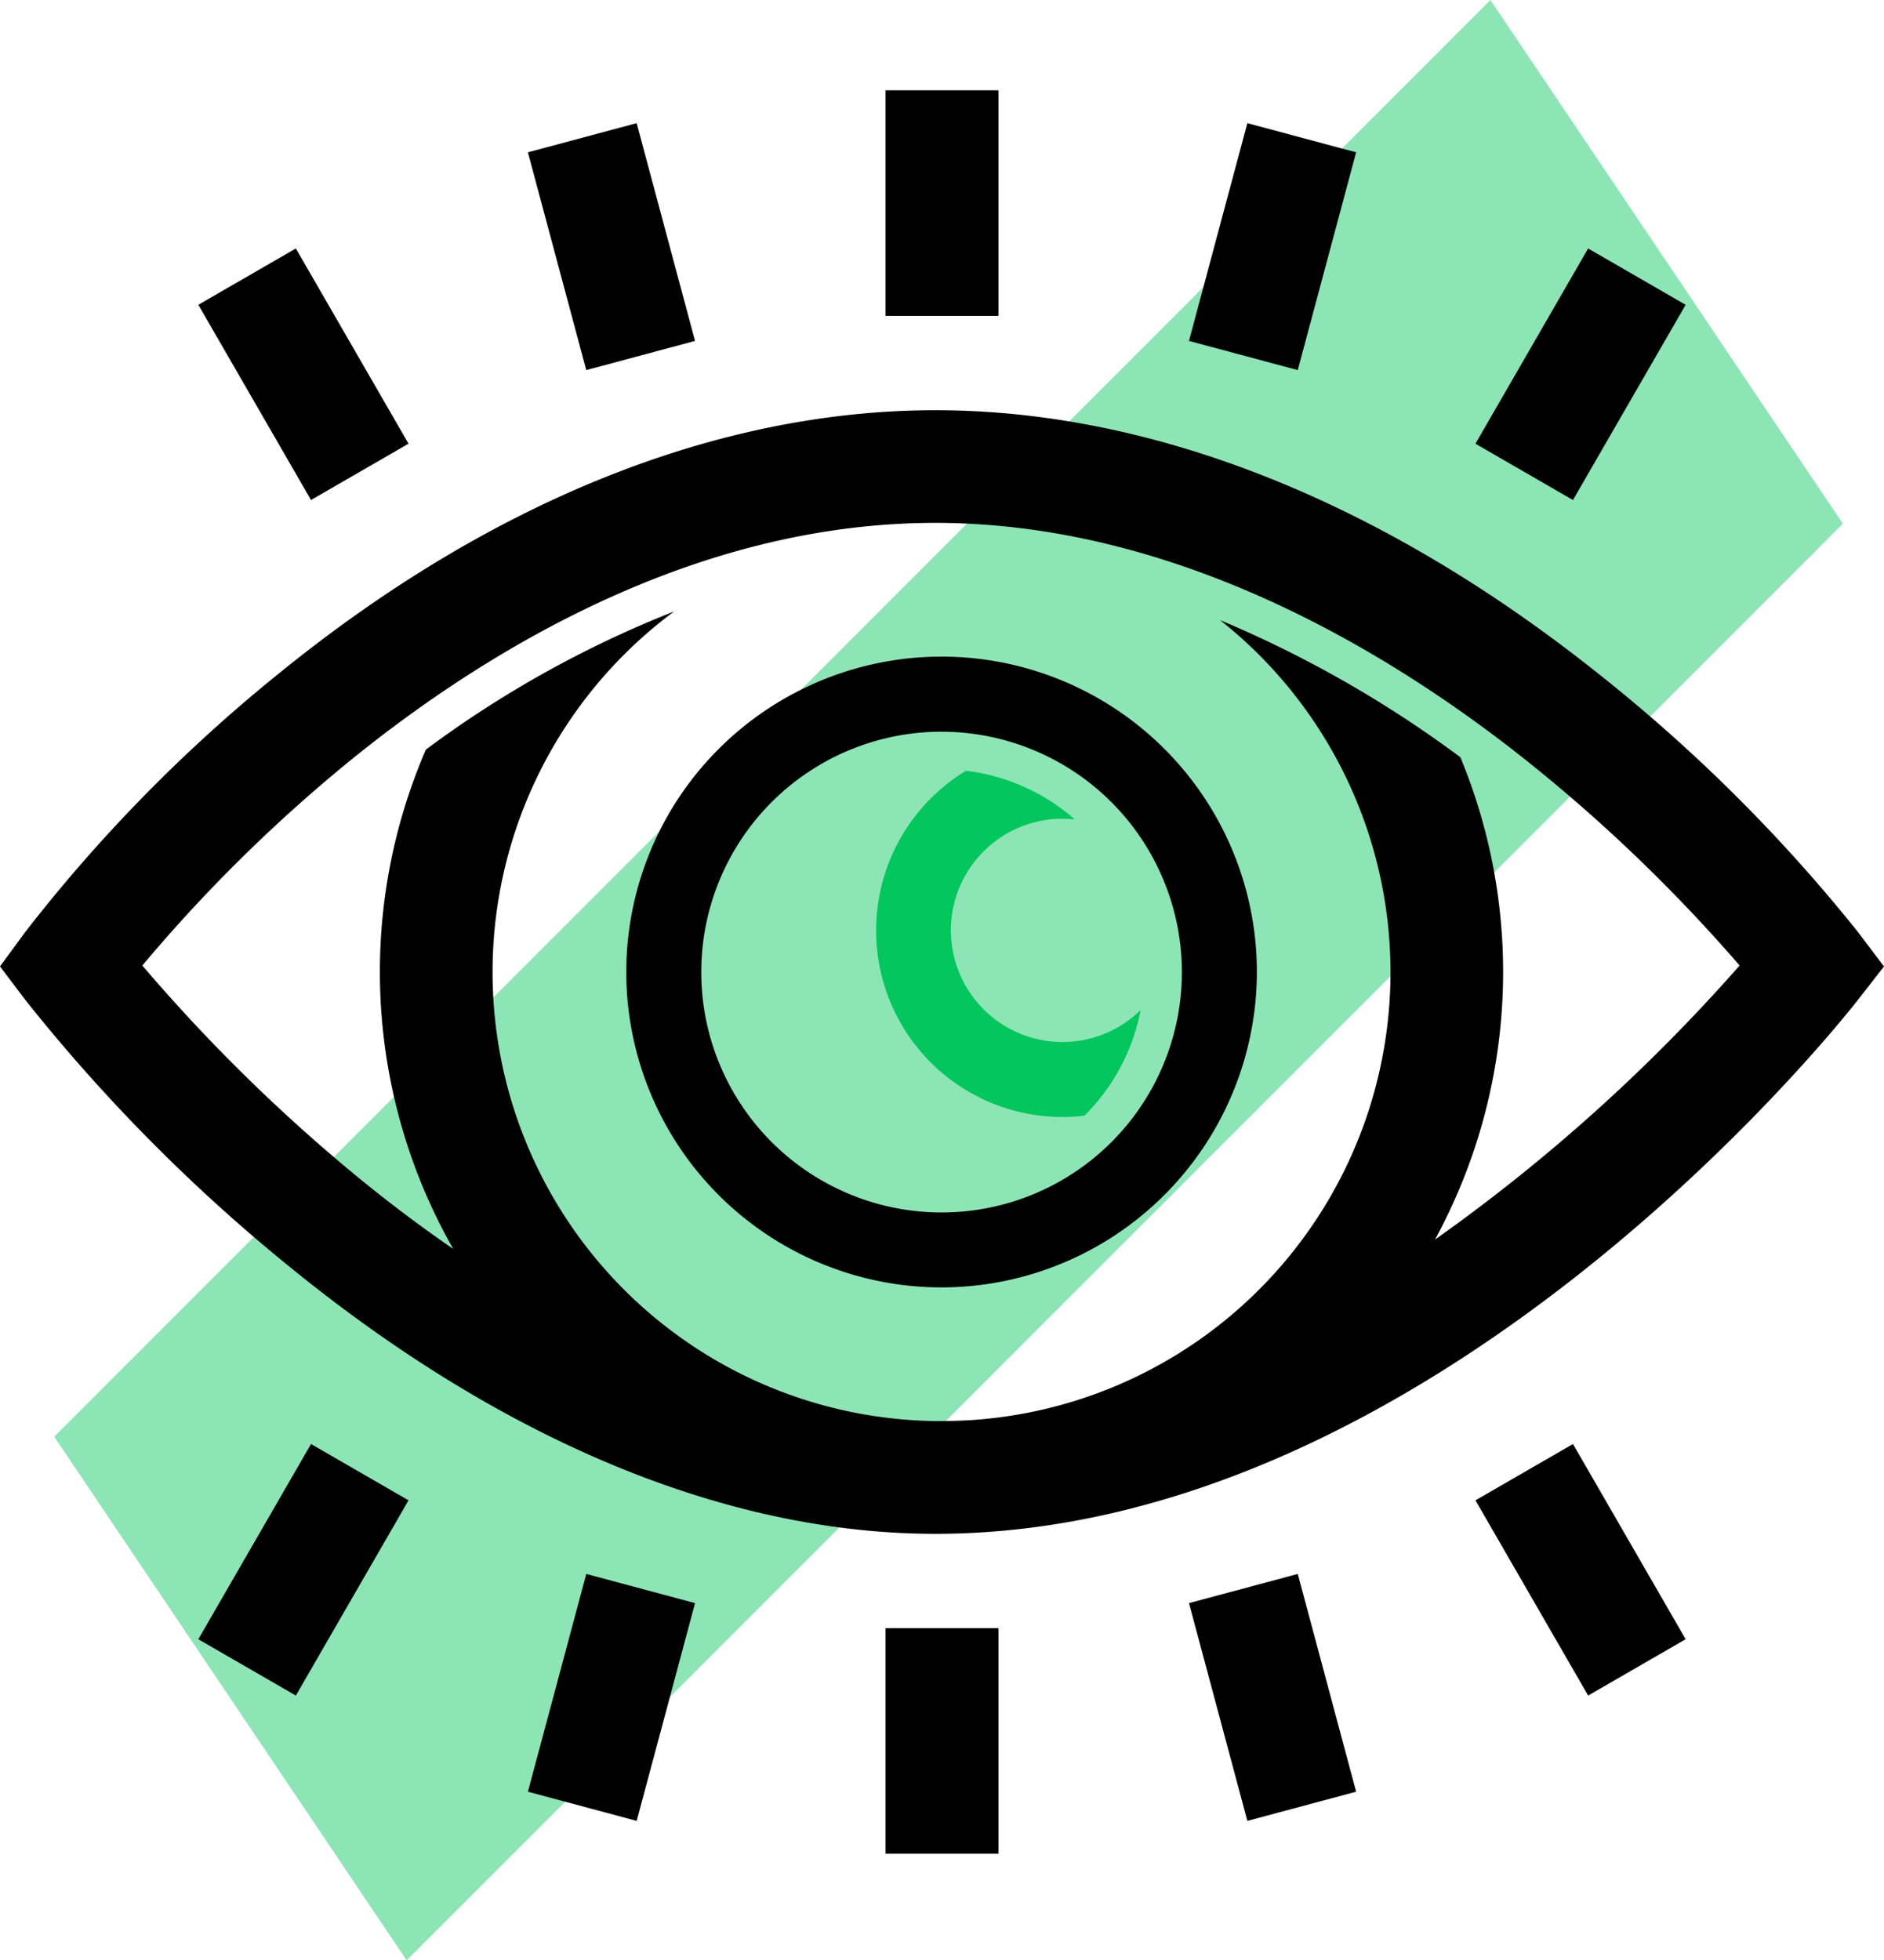
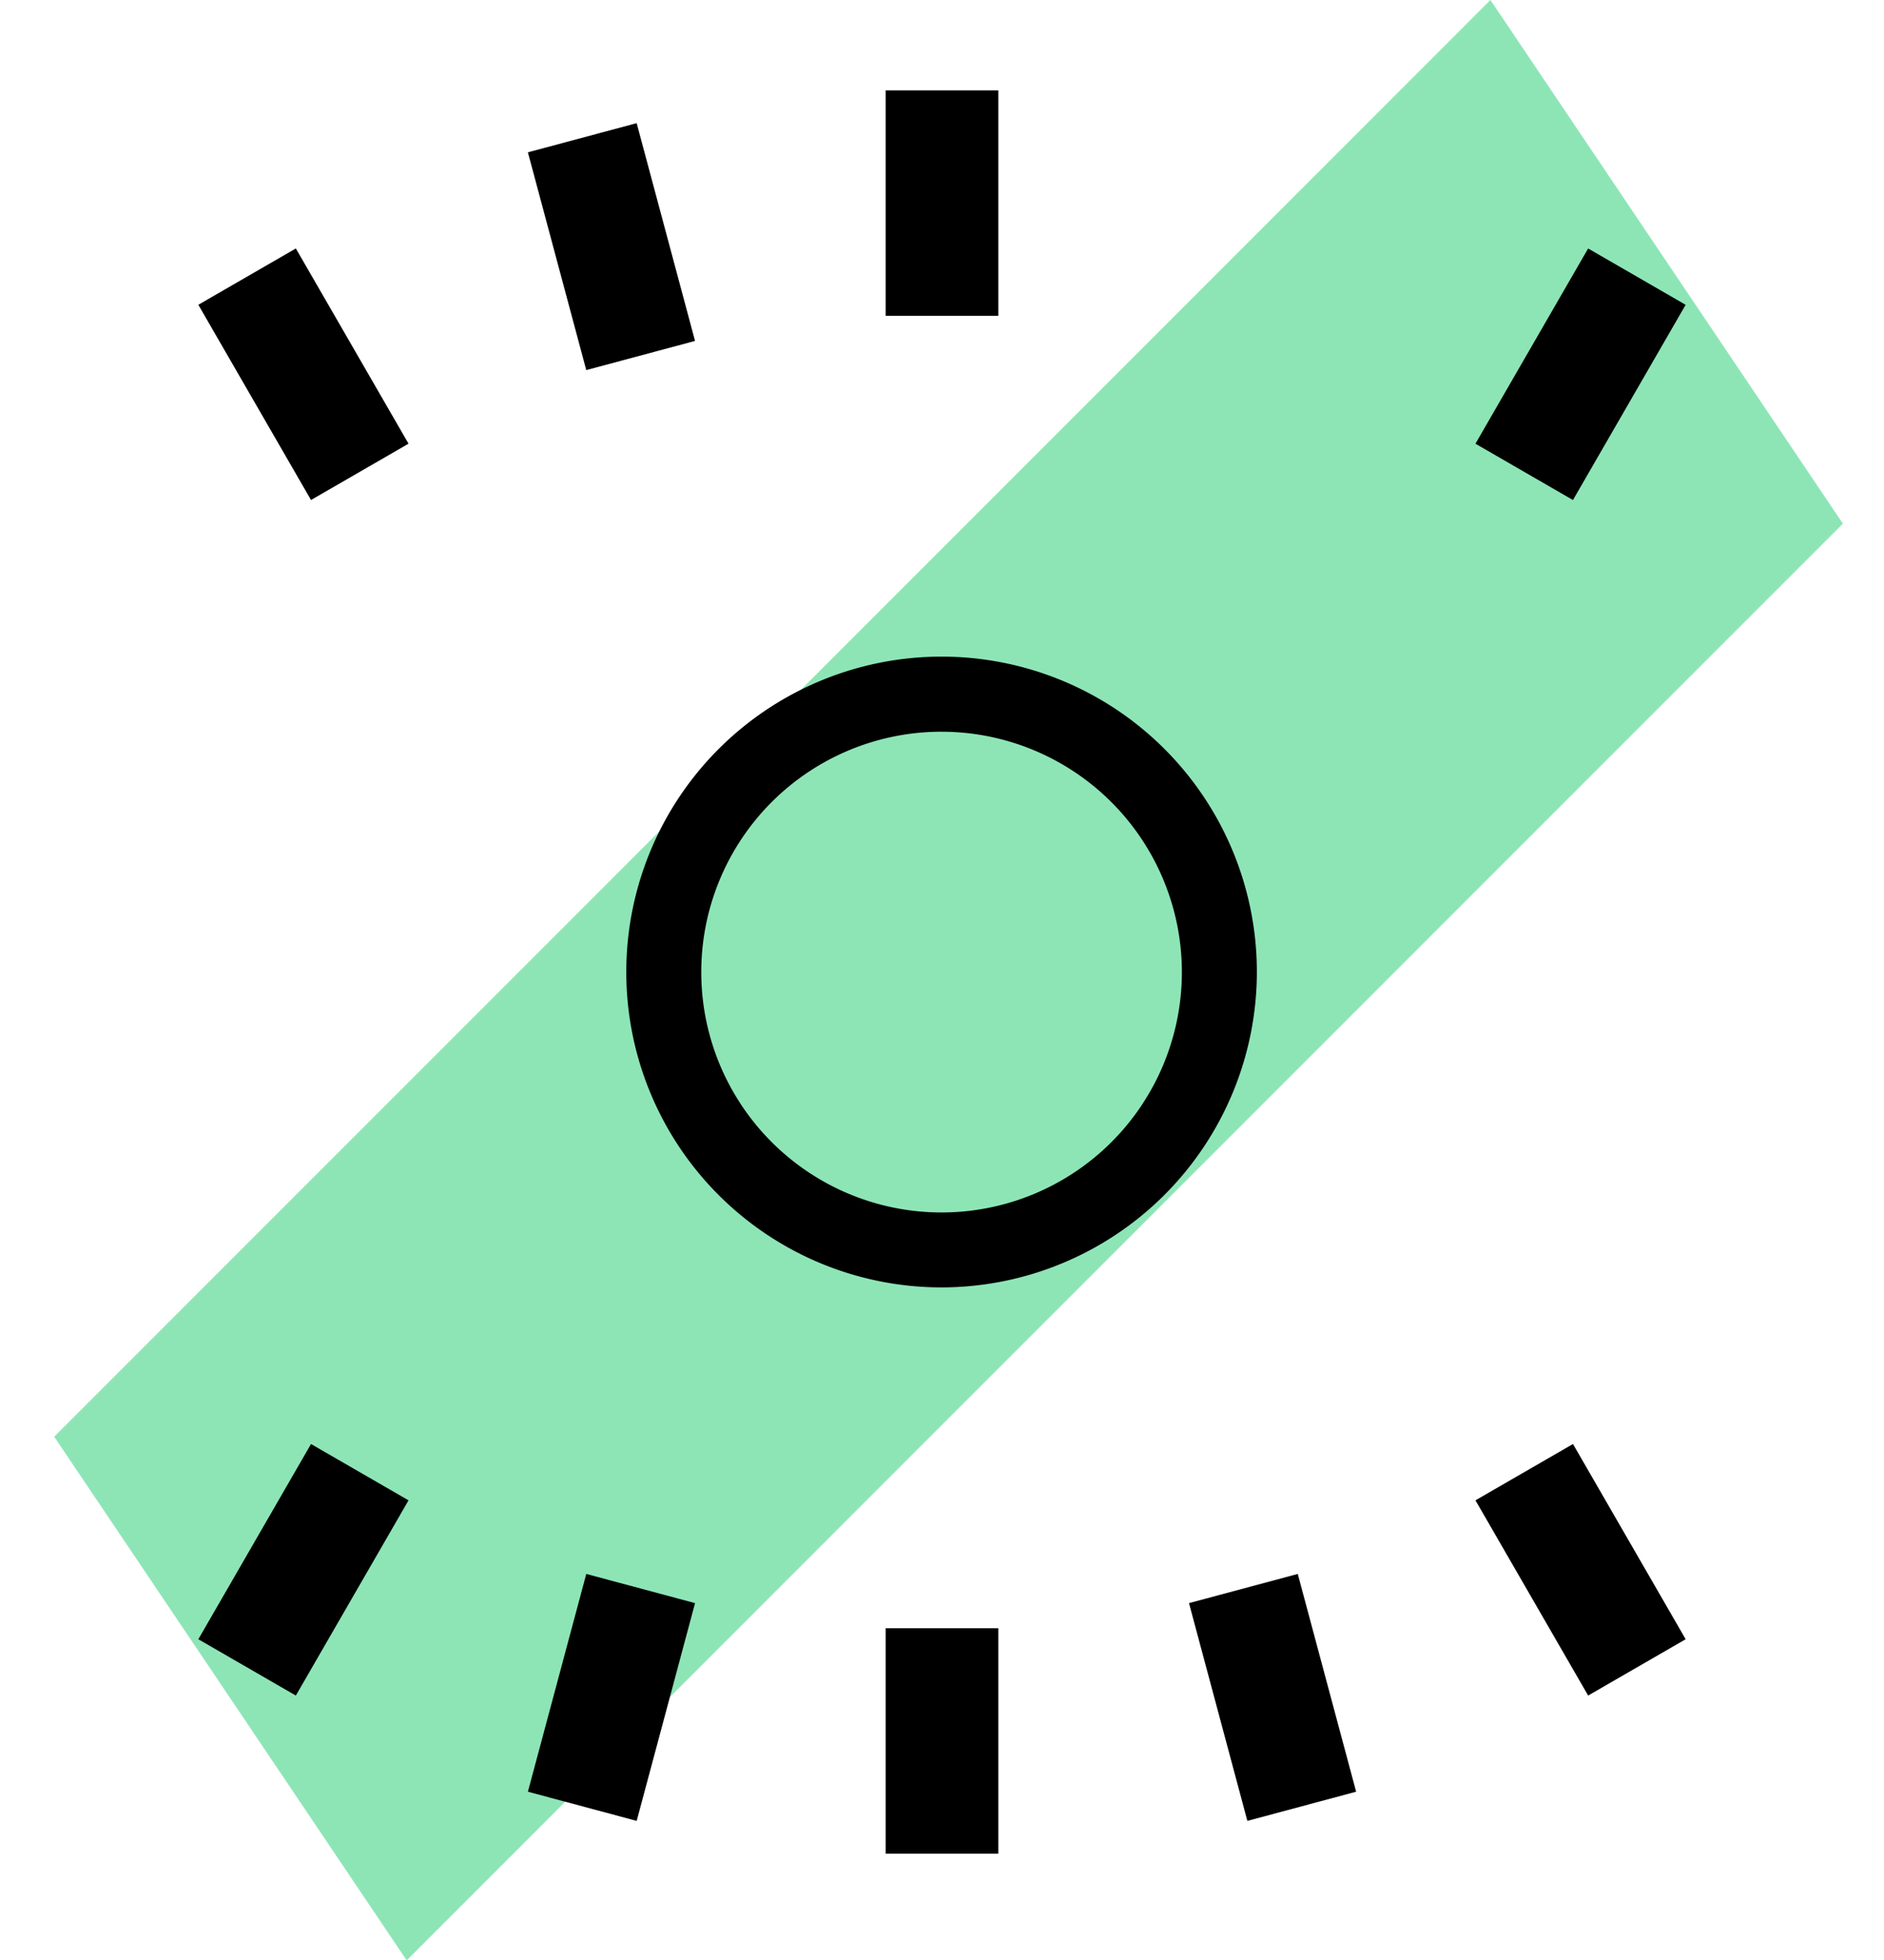
<svg xmlns="http://www.w3.org/2000/svg" width="104.273" height="108.462" viewBox="0 0 104.273 108.462">
  <g id="wizja" transform="translate(-247 -926)">
    <g id="Group_635" data-name="Group 635" transform="translate(250 926)" opacity="0.451" style="mix-blend-mode: multiply;isolation: isolate">
      <path id="Path_1" data-name="Path 1" d="M1360.115,258.875l25.019-25.018-19.508-28.972-79.49,79.49,19.508,28.972,25.019-25.019Z" transform="translate(-1286.136 -204.884)" fill="#03c65d" />
    </g>
    <g id="Group_749" data-name="Group 749" transform="translate(247 931)">
      <path id="Path_708" data-name="Path 708" d="M5409.907,4091.023a17.45,17.45,0,1,1,17.45-17.45A17.469,17.469,0,0,1,5409.907,4091.023Zm0-30.746a13.3,13.3,0,1,0,13.3,13.3A13.311,13.311,0,0,0,5409.907,4060.278Z" transform="translate(-5357.794 -4024.793)" />
      <g id="Group_748" data-name="Group 748" transform="translate(10.977 0)">
        <g id="Group_740" data-name="Group 740" transform="translate(0)">
          <g id="Group_734" data-name="Group 734" transform="translate(38.043)">
            <rect id="Rectangle_180" data-name="Rectangle 180" width="6.232" height="12.473" />
          </g>
          <g id="Group_735" data-name="Group 735" transform="translate(38.043)">
-             <rect id="Rectangle_181" data-name="Rectangle 181" width="6.232" height="12.473" />
-           </g>
+             </g>
          <g id="Group_736" data-name="Group 736" transform="translate(54.829 1.815)">
-             <rect id="Rectangle_182" data-name="Rectangle 182" width="12.473" height="6.232" transform="matrix(0.259, -0.966, 0.966, 0.259, 0, 12.048)" />
-           </g>
+             </g>
          <g id="Group_737" data-name="Group 737" transform="translate(70.684 8.748)">
            <rect id="Rectangle_183" data-name="Rectangle 183" width="12.473" height="6.232" transform="matrix(0.5, -0.866, 0.866, 0.5, 0, 10.802)" />
          </g>
          <g id="Group_738" data-name="Group 738" transform="translate(18.24 1.815)">
            <rect id="Rectangle_184" data-name="Rectangle 184" width="6.232" height="12.473" transform="matrix(0.966, -0.259, 0.259, 0.966, 0, 1.613)" />
          </g>
          <g id="Group_739" data-name="Group 739" transform="translate(0 8.747)">
            <rect id="Rectangle_185" data-name="Rectangle 185" width="6.232" height="12.473" transform="matrix(0.866, -0.5, 0.5, 0.866, 0, 3.116)" />
          </g>
        </g>
        <g id="Group_747" data-name="Group 747" transform="translate(0 74.895)">
          <g id="Group_741" data-name="Group 741" transform="translate(38.043 10.192)">
-             <rect id="Rectangle_186" data-name="Rectangle 186" width="6.232" height="12.473" />
-           </g>
+             </g>
          <g id="Group_742" data-name="Group 742" transform="translate(38.043 10.192)">
            <rect id="Rectangle_187" data-name="Rectangle 187" width="6.232" height="12.473" />
          </g>
          <g id="Group_743" data-name="Group 743" transform="translate(54.83 7.19)">
            <rect id="Rectangle_188" data-name="Rectangle 188" width="6.232" height="12.473" transform="matrix(0.966, -0.259, 0.259, 0.966, 0, 1.613)" />
          </g>
          <g id="Group_744" data-name="Group 744" transform="translate(70.685)">
            <rect id="Rectangle_189" data-name="Rectangle 189" width="6.232" height="12.473" transform="matrix(0.866, -0.5, 0.5, 0.866, 0, 3.116)" />
          </g>
          <g id="Group_745" data-name="Group 745" transform="translate(18.241 7.19)">
            <rect id="Rectangle_190" data-name="Rectangle 190" width="12.473" height="6.232" transform="matrix(0.259, -0.966, 0.966, 0.259, 0, 12.048)" />
          </g>
          <g id="Group_746" data-name="Group 746">
            <rect id="Rectangle_191" data-name="Rectangle 191" width="12.473" height="6.232" transform="matrix(0.5, -0.866, 0.866, 0.5, 0, 10.802)" />
          </g>
        </g>
      </g>
-       <path id="Path_709" data-name="Path 709" d="M5411.854,4052.173a89.6,89.6,0,0,0-14.471-14.371c-11.926-9.48-24.575-14.491-36.582-14.491-12.021,0-24.563,5.017-36.269,14.51a86.4,86.4,0,0,0-14.131,14.393l-1.372,1.871,1.4,1.851a95.46,95.46,0,0,0,14.528,14.686c11.9,9.719,24.291,14.856,35.844,14.856,27.669,0,50.084-28.3,51.025-29.5l1.476-1.89Zm-23.4,17.021a30.981,30.981,0,0,0,1.4-26.685,63.367,63.367,0,0,0-13.3-7.586,24.834,24.834,0,0,1-13.876,44.27q-.392.021-.785.033l-.319.008c-.186,0-.372.006-.559.008a24.841,24.841,0,0,1-14.672-44.8,59.67,59.67,0,0,0-13.742,7.645,30.973,30.973,0,0,0,1.513,27.629c-1.857-1.277-3.57-2.578-5.107-3.829a94.8,94.8,0,0,1-12.1-11.852,85.613,85.613,0,0,1,11.666-11.472c7.354-5.939,18.913-13.019,32.221-13.019s25.07,7.092,32.583,13.042a88.957,88.957,0,0,1,11.933,11.448A97.247,97.247,0,0,1,5388.457,4069.194Z" transform="translate(-5309.029 -4005.614)" />
-       <path id="Path_710" data-name="Path 710" d="M5425.738,4080.154a10.313,10.313,0,0,0,11.528,10.256,11.2,11.2,0,0,0,3.112-5.846,6.176,6.176,0,1,1-3.641-10.546,11.169,11.169,0,0,0-6.026-2.693A10.332,10.332,0,0,0,5425.738,4080.154Z" transform="translate(-5377.248 -4033.68)" fill="#03c65d" />
    </g>
  </g>
</svg>